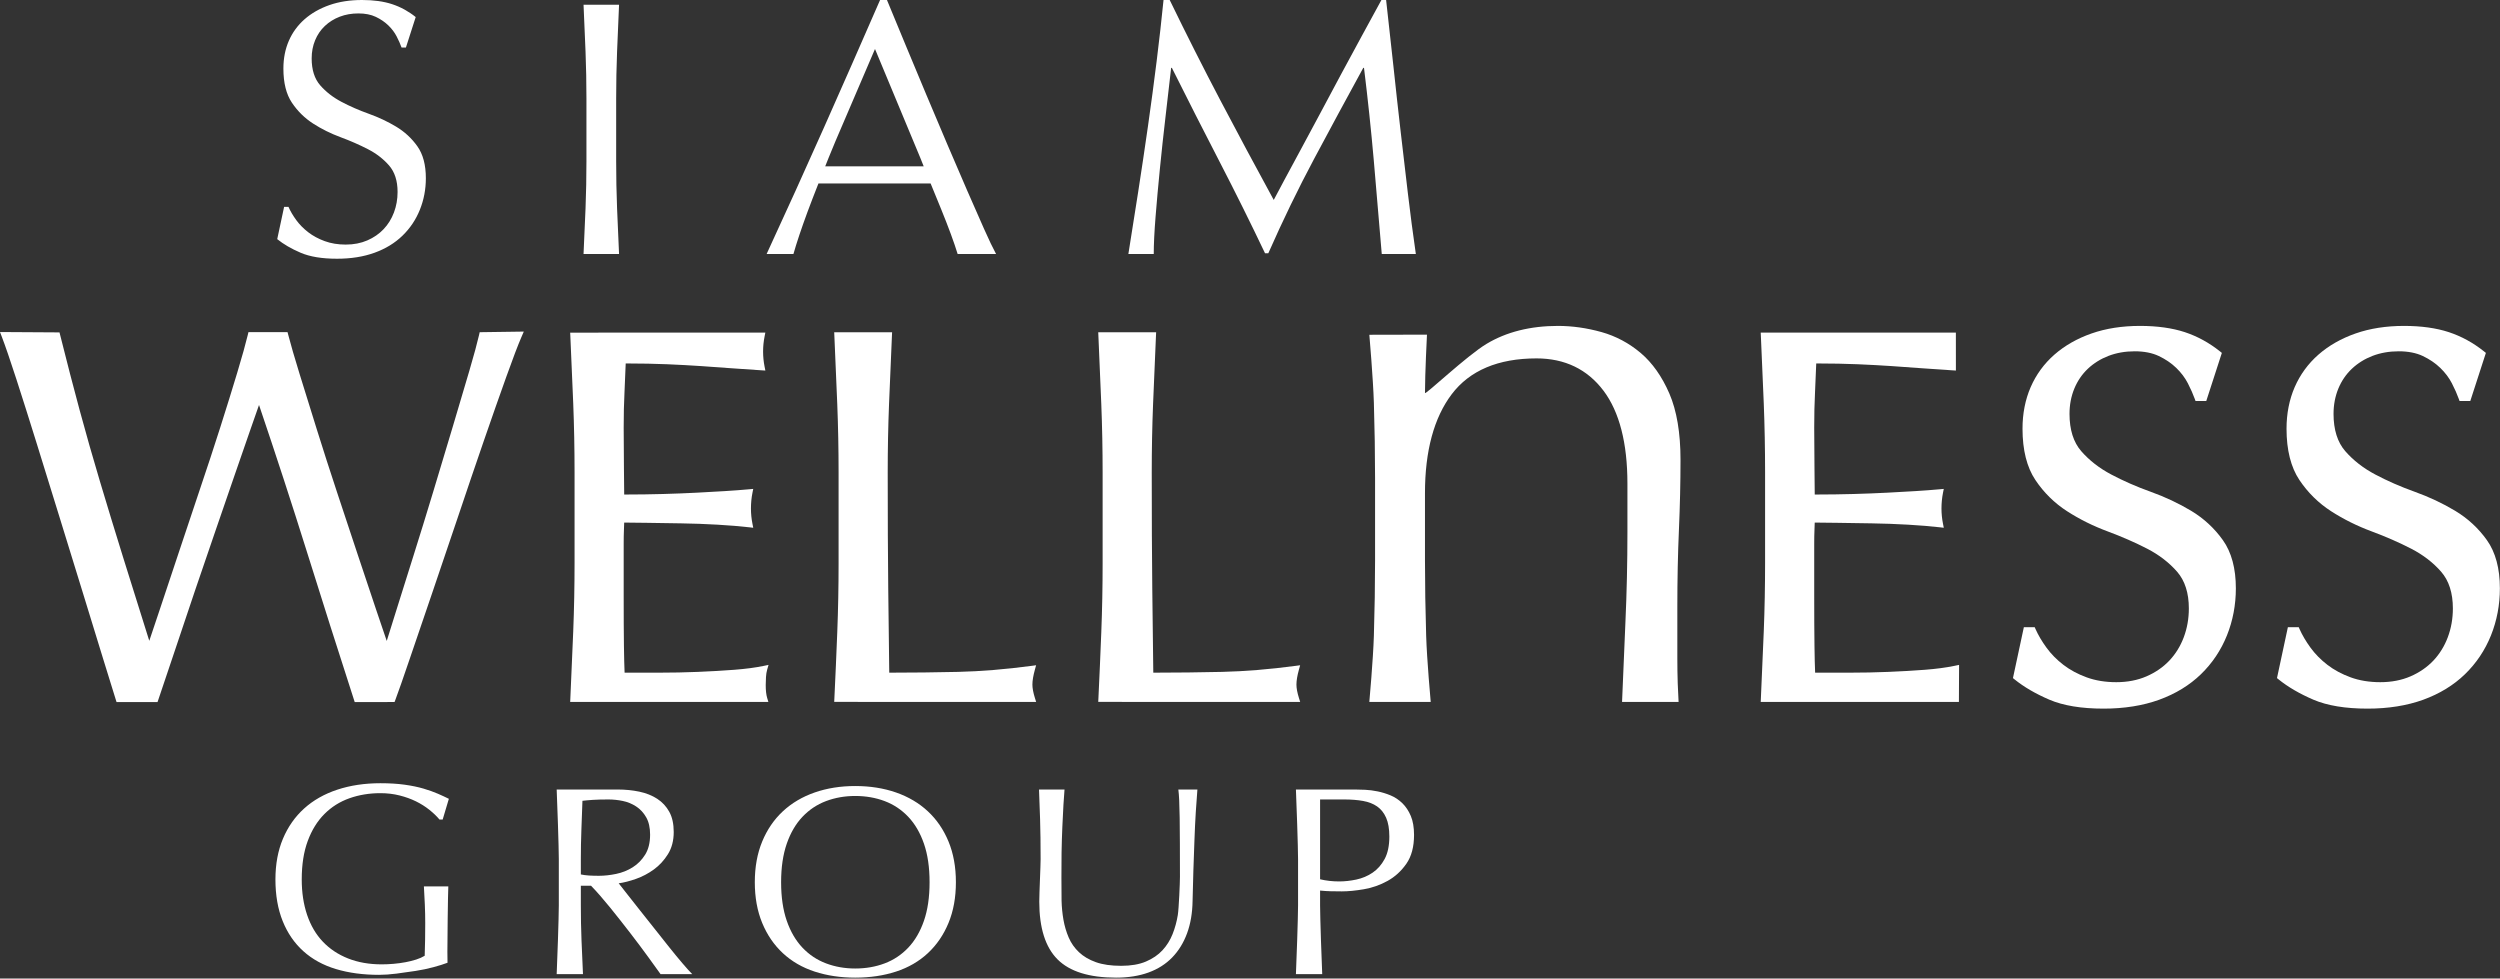
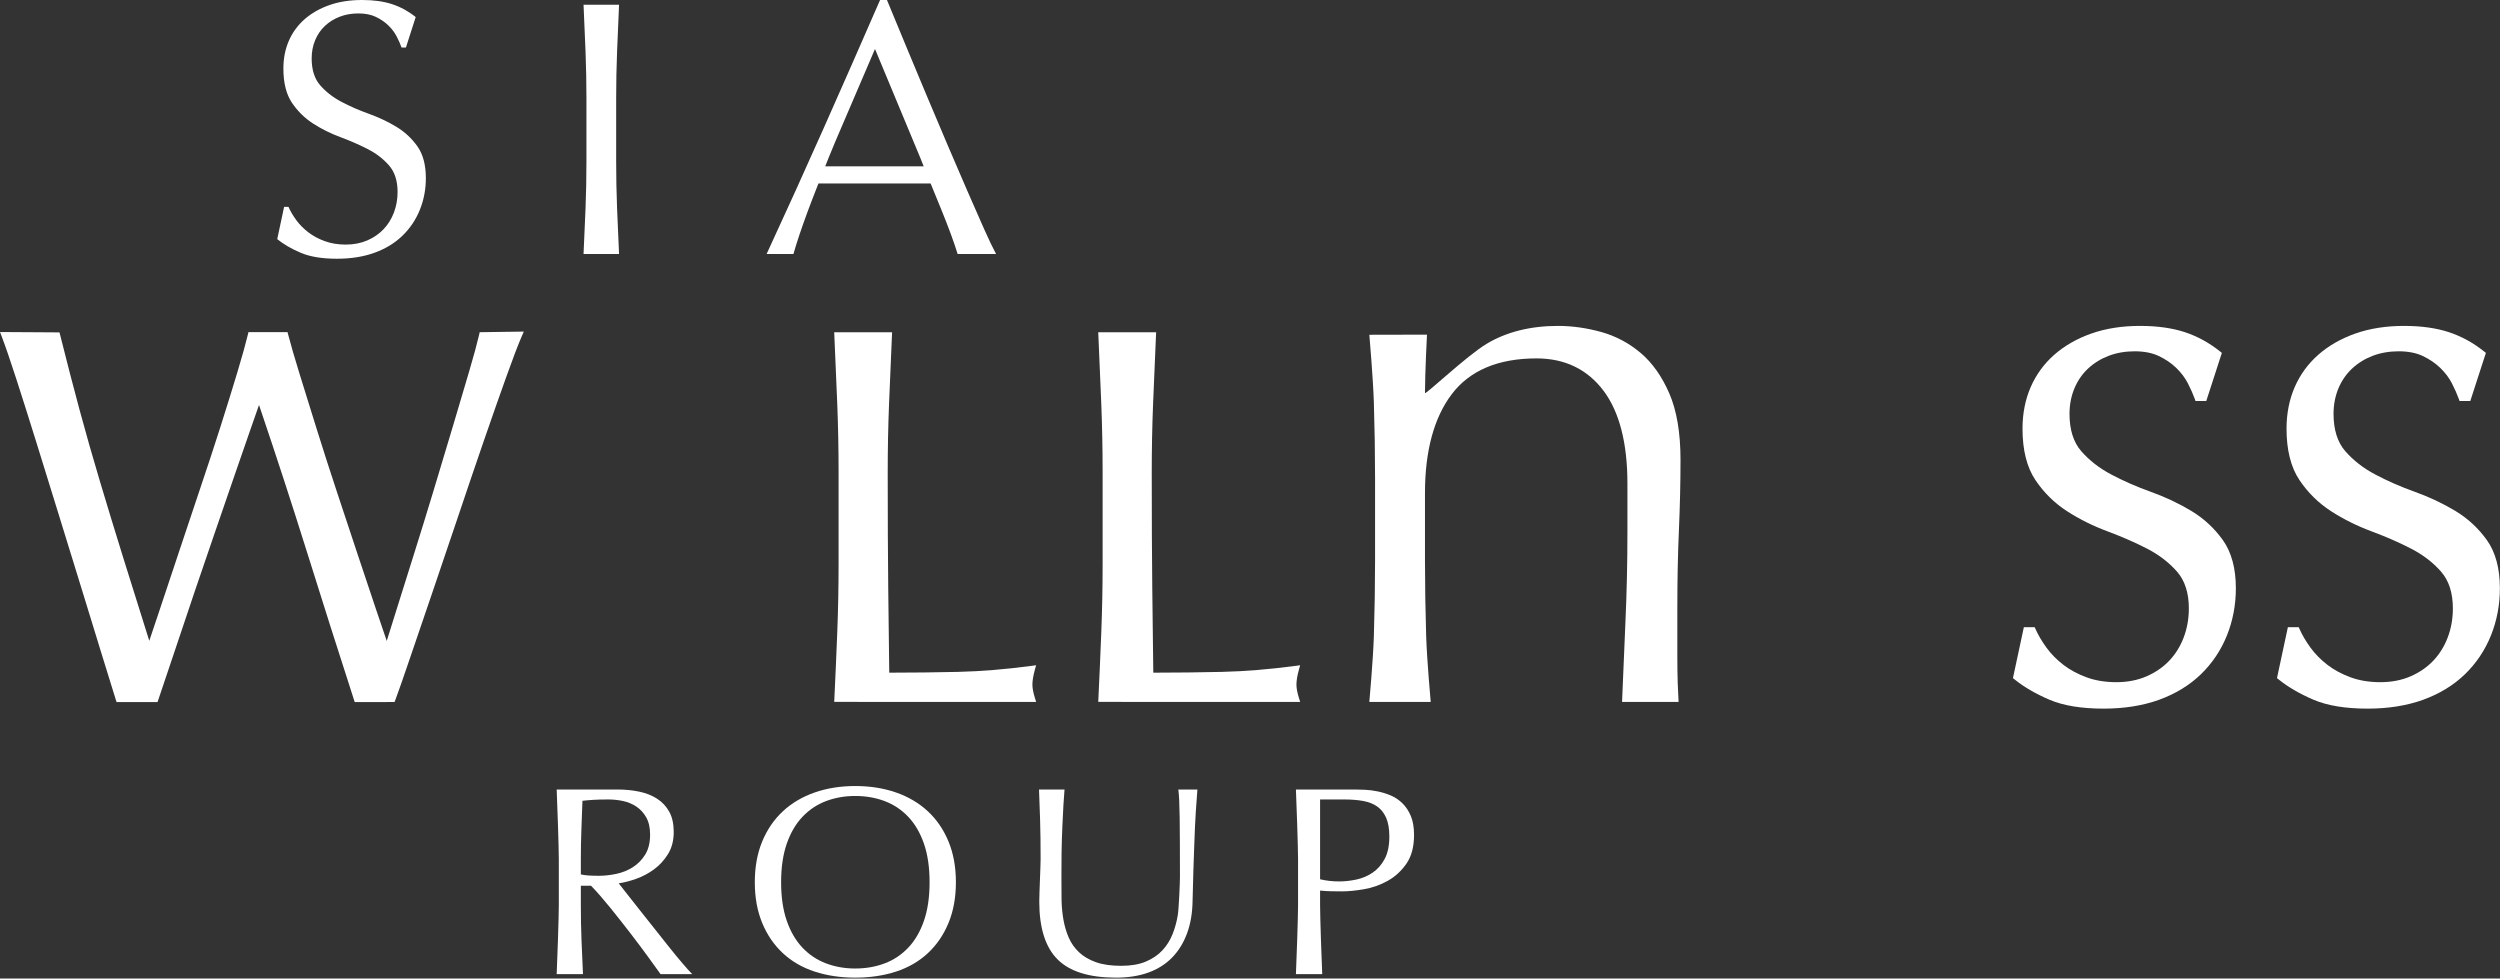
<svg xmlns="http://www.w3.org/2000/svg" width="442" height="173" viewBox="0 0 442 173" fill="none">
  <rect x="0" y="0" width="442" height="173" fill="#333333" stroke="none" />
  <g clip-path="url(#clip0_3_72)">
-     <path d="M75.918 143.178C75.205 142.608 74.414 142.109 73.544 141.681C72.673 141.253 71.707 140.905 70.649 140.636C69.588 140.368 68.458 140.232 67.255 140.232C65.293 140.232 63.465 140.534 61.773 141.135C60.078 141.737 58.608 142.663 57.359 143.915C56.108 145.167 55.126 146.751 54.416 148.666C53.702 150.582 53.347 152.856 53.347 155.484C53.347 157.796 53.664 159.887 54.297 161.756C54.931 163.626 55.855 165.201 57.073 166.483C58.291 167.767 59.78 168.757 61.536 169.453C63.292 170.15 65.278 170.498 67.492 170.498C68.157 170.498 68.852 170.468 69.581 170.404C70.309 170.341 71.012 170.246 71.692 170.118C72.372 169.992 73.005 169.833 73.592 169.644C74.177 169.453 74.674 169.233 75.086 168.979C75.117 168.028 75.14 167.078 75.158 166.128C75.174 165.177 75.181 164.211 75.181 163.229C75.181 162.121 75.158 161.012 75.109 159.904C75.063 158.795 75.006 157.735 74.945 156.72H79.263C79.199 157.448 79.08 167.641 79.098 168.289C79.114 168.939 79.121 169.581 79.121 170.214C78.457 170.468 77.625 170.729 76.629 170.997C75.632 171.267 74.571 171.49 73.448 171.663C72.326 171.836 71.203 171.995 70.08 172.138C68.955 172.281 67.935 172.352 67.018 172.352C64.201 172.352 61.662 172.012 59.398 171.33C57.137 170.649 55.214 169.596 53.633 168.171C52.049 166.745 50.831 164.972 49.978 162.849C49.124 160.727 48.696 158.272 48.696 155.484C48.696 152.793 49.139 150.393 50.025 148.286C50.911 146.18 52.16 144.398 53.774 142.941C55.389 141.484 57.341 140.375 59.635 139.615C61.93 138.855 64.469 138.474 67.255 138.474C68.87 138.474 70.299 138.562 71.551 138.736C72.799 138.91 73.907 139.14 74.872 139.424C75.838 139.709 76.683 140.011 77.412 140.328C78.14 140.645 78.789 140.945 79.358 141.23L78.266 144.889H77.697C77.224 144.318 76.629 143.749 75.918 143.178Z" fill="white" />
    <path d="M102.693 154.601C103.135 154.697 103.617 154.76 104.14 154.792C104.663 154.823 105.239 154.84 105.873 154.84C106.852 154.84 107.874 154.729 108.935 154.506C109.993 154.286 110.967 153.898 111.853 153.342C112.738 152.789 113.475 152.044 114.059 151.11C114.644 150.175 114.938 148.995 114.938 147.569C114.938 146.335 114.708 145.313 114.25 144.505C113.791 143.697 113.197 143.055 112.471 142.581C111.742 142.106 110.951 141.781 110.096 141.607C109.241 141.433 108.404 141.345 107.58 141.345C106.473 141.345 105.556 141.369 104.827 141.416C104.099 141.464 103.483 141.519 102.976 141.582C102.914 143.325 102.85 145.052 102.788 146.763C102.723 148.473 102.693 150.183 102.693 151.894V154.601ZM98.799 151.894C98.799 149.803 98.516 141.678 98.421 139.587H109.241C110.57 139.587 111.837 139.715 113.04 139.967C114.242 140.221 115.293 140.641 116.197 141.227C117.098 141.813 117.809 142.581 118.332 143.531C118.854 144.481 119.114 145.669 119.114 147.095C119.114 148.614 118.774 149.921 118.094 151.015C117.415 152.107 116.583 153.01 115.602 153.722C114.621 154.435 113.57 154.99 112.447 155.385C111.322 155.782 110.302 156.044 109.385 156.17C109.764 156.644 110.287 157.309 110.951 158.165C111.615 159.021 112.36 159.963 113.181 160.992C114.005 162.022 114.858 163.099 115.746 164.223C116.63 165.349 117.484 166.426 118.308 167.454C119.13 168.484 119.905 169.426 120.634 170.281C121.362 171.137 121.947 171.786 122.39 172.23H116.789C116.315 171.565 115.594 170.566 114.629 169.236C113.663 167.906 112.597 166.48 111.425 164.96C110.253 163.439 109.061 161.928 107.843 160.422C106.622 158.918 105.507 157.642 104.495 156.597H102.693V160.066C102.693 162.157 102.731 164.215 102.811 166.243C102.889 168.27 102.976 170.266 103.071 172.23H98.421C98.516 170.266 98.799 162.157 98.799 160.066V151.894Z" fill="white" />
    <path d="M164.349 155.979C164.349 153.351 164.017 151.077 163.353 149.161C162.689 147.246 161.764 145.662 160.577 144.41C159.39 143.158 157.996 142.232 156.4 141.63C154.801 141.029 153.07 140.728 151.203 140.728C149.368 140.728 147.65 141.029 146.053 141.63C144.454 142.232 143.064 143.158 141.877 144.41C140.689 145.662 139.765 147.246 139.1 149.161C138.436 151.077 138.101 153.351 138.101 155.979C138.101 158.609 138.436 160.882 139.1 162.798C139.765 164.714 140.689 166.298 141.877 167.55C143.064 168.801 144.454 169.728 146.053 170.328C147.65 170.931 149.368 171.232 151.203 171.232C153.07 171.232 154.801 170.931 156.4 170.328C157.996 169.728 159.39 168.801 160.577 167.55C161.764 166.298 162.689 164.714 163.353 162.798C164.017 160.882 164.349 158.609 164.349 155.979ZM133.45 155.979C133.45 153.288 133.886 150.888 134.756 148.781C135.626 146.675 136.844 144.894 138.41 143.436C139.979 141.979 141.853 140.87 144.034 140.11C146.218 139.35 148.608 138.97 151.203 138.97C153.83 138.97 156.235 139.35 158.416 140.11C160.6 140.87 162.475 141.979 164.043 143.436C165.609 144.894 166.827 146.675 167.697 148.781C168.567 150.888 169.003 153.288 169.003 155.979C169.003 158.672 168.567 161.072 167.697 163.178C166.827 165.285 165.609 167.066 164.043 168.523C162.475 169.981 160.6 171.066 158.416 171.778C156.235 172.49 153.83 172.847 151.203 172.847C148.608 172.847 146.218 172.49 144.034 171.778C141.853 171.066 139.979 169.981 138.41 168.523C136.844 167.066 135.626 165.285 134.756 163.178C133.886 161.072 133.45 158.672 133.45 155.979Z" fill="white" />
    <path d="M208.615 155.029C208.615 150.532 208.599 147.062 208.568 144.624C208.537 142.185 208.457 140.506 208.331 139.587H211.7C211.607 140.697 211.512 142.019 211.416 143.554C211.321 145.092 211.241 146.738 211.18 148.496C211.115 150.254 211.051 152.06 210.989 153.913C210.925 155.765 210.878 157.563 210.847 159.306C210.814 161.429 210.489 163.328 209.874 165.006C209.256 166.686 208.378 168.111 207.239 169.283C206.101 170.456 204.7 171.343 203.04 171.945C201.378 172.545 199.47 172.847 197.32 172.847C192.572 172.847 189.123 171.771 186.971 169.616C184.82 167.462 183.744 164.057 183.744 159.4C183.744 157.912 183.981 153.097 183.981 151.893C183.981 149.233 183.95 146.873 183.886 144.813C183.824 142.755 183.76 141.013 183.698 139.587H188.207C188.142 140.284 188.078 141.195 188.016 142.319C187.952 143.443 187.89 144.718 187.825 146.143C187.761 147.569 187.715 149.106 187.684 150.753C187.653 152.4 187.653 158.079 187.684 159.233C187.715 160.391 187.825 161.515 188.016 162.608C188.207 163.701 188.513 164.746 188.941 165.744C189.368 166.741 189.978 167.613 190.769 168.356C191.56 169.101 192.556 169.688 193.759 170.114C194.961 170.542 196.447 170.756 198.221 170.756C199.96 170.756 201.425 170.504 202.612 169.996C203.799 169.489 204.77 168.824 205.53 168.001C206.289 167.177 206.884 166.227 207.312 165.15C207.737 164.074 208.045 162.948 208.236 161.776C208.427 160.605 208.615 156.011 208.615 155.029Z" fill="white" />
    <path d="M233.391 155.457C234.465 155.711 235.59 155.837 236.759 155.837C237.74 155.837 238.755 155.727 239.798 155.505C240.843 155.283 241.799 154.88 242.669 154.293C243.539 153.707 244.253 152.899 244.806 151.87C245.36 150.84 245.636 149.518 245.636 147.901C245.636 146.54 245.445 145.431 245.067 144.576C244.688 143.72 244.158 143.055 243.478 142.581C242.795 142.105 241.966 141.781 240.985 141.607C240.004 141.433 238.897 141.345 237.663 141.345H233.391V155.457ZM229.497 151.893C229.497 149.803 229.214 141.678 229.119 139.587H239.607C240.084 139.587 240.668 139.604 241.364 139.634C242.059 139.667 242.795 139.762 243.571 139.92C244.346 140.078 245.113 140.316 245.873 140.632C246.632 140.949 247.322 141.409 247.938 142.01C248.556 142.612 249.053 143.365 249.434 144.267C249.812 145.17 250.003 146.287 250.003 147.617C250.003 149.707 249.553 151.402 248.651 152.702C247.747 154 246.64 155.014 245.327 155.742C244.013 156.471 242.623 156.961 241.15 157.215C239.679 157.469 238.374 157.595 237.235 157.595C236.507 157.595 235.842 157.588 235.242 157.571C234.64 157.555 234.022 157.517 233.391 157.452V160.066C233.391 162.157 233.674 170.265 233.769 172.23H229.119C229.214 170.265 229.497 162.157 229.497 160.066V151.893Z" fill="white" />
    <path d="M84.809 58.734L84.696 59.235C84.385 60.602 83.807 62.73 82.977 65.561C82.138 68.427 81.171 71.68 80.083 75.325C78.995 78.97 77.844 82.799 76.629 86.818C75.439 90.761 74.246 94.625 73.084 98.307C71.931 101.952 70.903 105.225 70.001 108.123C69.331 110.277 68.789 112.009 68.376 113.319C67.871 111.849 67.245 110.003 66.499 107.784C65.533 104.92 64.461 101.711 63.28 98.159C62.097 94.608 60.867 90.902 59.592 87.04C58.316 83.181 57.108 79.426 56.001 75.879C54.881 72.298 53.867 69.044 52.966 66.115C52.069 63.205 51.396 60.886 50.966 59.221L50.837 58.726L43.926 58.723L43.805 59.23C43.439 60.757 42.814 62.996 41.946 65.883C41.087 68.739 40.083 71.976 38.961 75.503C37.839 79.026 36.615 82.749 35.322 86.569C34.014 90.433 32.768 94.157 31.587 97.74C30.404 101.321 29.314 104.593 28.32 107.551C27.546 109.853 26.902 111.769 26.392 113.298C24.68 107.87 23.144 102.969 21.783 98.591C20.305 93.838 18.923 89.311 17.677 85.137C16.409 80.898 15.201 76.657 14.086 72.533C12.968 68.397 11.806 63.92 10.634 59.225L10.52 58.768L0 58.703L0.319 59.534C0.94 61.156 1.8 63.664 2.877 66.986C3.985 70.411 5.194 74.23 6.469 78.336C7.777 82.541 9.145 86.965 10.577 91.605L14.684 104.923C15.992 109.161 17.158 112.96 18.186 116.324C19.213 119.691 19.975 122.156 20.474 123.713L20.605 124.121L27.852 124.12L27.988 123.723C28.922 120.981 29.949 117.926 31.071 114.56C32.189 111.196 33.34 107.772 34.523 104.282C35.705 100.794 36.887 97.337 38.071 93.911C39.251 90.485 40.357 87.275 41.385 84.283C42.412 81.294 43.346 78.601 44.184 76.203C44.818 74.394 45.355 72.858 45.794 71.597C48.801 80.477 51.651 89.215 54.271 97.588C56.97 106.221 59.767 115.011 62.581 123.716L62.712 124.121L69.758 124.119L69.901 123.738C70.456 122.257 71.298 119.853 72.475 116.385C73.626 112.99 74.932 109.16 76.395 104.891C77.858 100.623 79.384 96.12 80.971 91.383C82.558 86.651 84.082 82.166 85.544 77.929C86.989 73.742 88.323 69.939 89.511 66.628C90.681 63.357 91.587 60.978 92.205 59.555L92.609 58.624L84.809 58.734Z" fill="white" />
-     <path d="M135.641 118.374L135.88 117.551L135.042 117.726C133.569 118.033 131.816 118.265 129.831 118.417C127.824 118.571 125.663 118.697 123.409 118.789C121.136 118.882 118.803 118.929 116.473 118.929H110.429C110.378 117.789 110.339 116.236 110.312 114.204C110.281 111.902 110.267 108.974 110.267 105.426V96.173C110.267 95.187 110.281 94.369 110.311 93.721C110.335 93.254 110.349 92.81 110.356 92.391C111.408 92.394 112.743 92.409 114.364 92.436C116.263 92.468 118.286 92.499 120.433 92.53C122.57 92.562 124.73 92.64 126.854 92.762C128.992 92.888 130.883 93.043 132.473 93.227L133.173 93.307L133.036 92.614C132.857 91.715 132.767 90.806 132.767 89.911C132.767 88.954 132.857 88.014 133.036 87.115L133.171 86.439L132.485 86.501C131.12 86.626 129.678 86.733 128.159 86.827C126.635 86.92 124.972 87.015 123.169 87.107C121.361 87.201 119.355 87.279 117.206 87.34C115.178 87.399 112.877 87.43 110.358 87.434C110.355 86.278 110.339 84.702 110.312 82.708C110.281 80.406 110.267 78.039 110.267 75.612C110.267 73.302 110.314 71.235 110.406 69.47C110.491 67.812 110.564 66.075 110.624 64.258C113.428 64.263 115.889 64.311 117.945 64.398C120.123 64.493 122.144 64.602 123.954 64.724C125.788 64.851 127.53 64.974 129.179 65.098C130.829 65.224 132.652 65.348 134.647 65.472L135.316 65.513L135.184 64.856C135.005 63.959 134.914 63.05 134.914 62.154C134.914 61.258 135.005 60.348 135.184 59.452L135.312 58.806L100.808 58.81L100.835 59.374C101.021 63.362 101.193 67.347 101.347 71.334C101.503 75.304 101.582 79.385 101.582 83.463V99.538C101.582 103.616 101.503 107.681 101.347 111.62C101.193 115.576 101.021 119.547 100.835 123.533L100.808 124.096L135.849 124.104L135.639 123.409C135.467 122.834 135.38 122.067 135.38 121.126C135.38 120.7 135.395 120.228 135.426 119.707C135.454 119.217 135.527 118.768 135.641 118.374Z" fill="white" />
    <path d="M182.529 121.033C182.529 120.333 182.679 119.436 182.976 118.368L183.185 117.616L182.412 117.719C177.785 118.337 173.407 118.697 169.398 118.789C165.502 118.879 161.407 118.925 157.22 118.929C157.16 114.507 157.1 109.521 157.04 103.971C156.979 98.299 156.947 91.431 156.947 83.556C156.947 79.463 157.026 75.398 157.181 71.474C157.334 67.52 157.507 63.484 157.693 59.373L157.723 58.743H147.487L147.516 59.373C147.702 63.484 147.873 67.52 148.029 71.474C148.184 75.423 148.262 79.488 148.262 83.556V99.631C148.262 103.702 148.184 107.782 148.029 111.76C147.873 115.747 147.703 119.671 147.516 123.532L147.488 124.095L183.191 124.103L182.972 123.403C182.678 122.463 182.529 121.666 182.529 121.033Z" fill="white" />
    <path d="M229.21 121.033C229.21 120.333 229.36 119.436 229.657 118.368L229.866 117.616L229.093 117.719C224.465 118.337 220.087 118.697 216.079 118.789C212.183 118.879 208.089 118.925 203.902 118.929C203.84 114.507 203.781 109.521 203.722 103.971C203.659 98.238 203.628 91.369 203.628 83.556C203.628 79.463 203.707 75.398 203.862 71.474C204.016 67.52 204.189 63.484 204.375 59.373L204.404 58.743H194.168L194.197 59.373C194.383 63.484 194.554 67.52 194.709 71.474C194.865 75.415 194.944 79.48 194.944 83.556V99.631C194.944 103.709 194.865 107.791 194.709 111.76C194.554 115.747 194.384 119.671 194.197 123.532L194.169 124.095L229.872 124.103L229.653 123.403C229.358 122.463 229.21 121.666 229.21 121.033Z" fill="white" />
-     <path d="M346.366 117.551L345.529 117.726C344.055 118.032 342.302 118.265 340.319 118.417C338.311 118.571 336.15 118.697 333.895 118.789C331.622 118.882 329.29 118.929 326.961 118.929H320.915C320.865 117.805 320.827 116.252 320.8 114.204C320.768 111.902 320.753 108.974 320.753 105.426V96.173C320.753 95.187 320.768 94.37 320.799 93.721C320.822 93.254 320.836 92.81 320.842 92.391C321.895 92.394 323.229 92.409 324.851 92.436C326.75 92.468 328.773 92.499 330.92 92.529C333.058 92.562 335.219 92.64 337.341 92.762C339.478 92.888 341.368 93.043 342.961 93.227L343.662 93.307L343.524 92.613C343.345 91.716 343.253 90.807 343.253 89.911C343.253 88.953 343.345 88.013 343.524 87.116L343.659 86.439L342.973 86.501C341.607 86.626 340.164 86.733 338.647 86.827C337.122 86.92 335.458 87.014 333.657 87.107C331.848 87.201 329.84 87.279 327.692 87.34C325.666 87.399 323.364 87.43 320.845 87.434C320.842 86.278 320.827 84.702 320.8 82.708C320.768 80.406 320.753 78.039 320.753 75.612C320.753 73.32 320.801 71.254 320.892 69.47C320.978 67.812 321.05 66.075 321.11 64.258C323.915 64.263 326.375 64.31 328.432 64.398C330.609 64.493 332.632 64.602 334.441 64.724C336.274 64.851 338.016 64.973 339.666 65.098C341.315 65.224 343.139 65.348 345.134 65.472L345.802 65.513L345.799 58.806L311.295 58.809L311.322 59.374C311.508 63.362 311.679 67.347 311.834 71.334C311.99 75.304 312.068 79.385 312.068 83.463V99.537C312.068 103.616 311.99 107.681 311.834 111.62C311.679 115.576 311.508 119.547 311.322 123.533L311.295 124.096L346.335 124.104L346.366 117.551Z" fill="white" />
    <path d="M387.395 90.311C385.199 88.993 382.797 87.862 380.254 86.949C377.763 86.058 375.414 85.029 373.272 83.894C371.16 82.778 369.373 81.386 367.958 79.76C366.586 78.181 365.89 75.969 365.89 73.182C365.89 71.575 366.176 70.07 366.739 68.706C367.299 67.348 368.106 66.166 369.136 65.193C370.171 64.216 371.403 63.45 372.796 62.916C374.19 62.38 375.746 62.109 377.42 62.109C379.074 62.109 380.508 62.391 381.68 62.946C382.872 63.514 383.91 64.222 384.765 65.048C385.625 65.881 386.313 66.796 386.812 67.764C387.323 68.759 387.738 69.697 388.046 70.553L388.168 70.894H390.069L392.825 62.392L392.493 62.126C390.588 60.601 388.492 59.455 386.263 58.72C384.038 57.99 381.378 57.62 378.353 57.62C375.198 57.62 372.314 58.07 369.781 58.959C367.244 59.847 365.036 61.106 363.216 62.701C361.394 64.301 359.983 66.234 359.022 68.445C358.065 70.648 357.58 73.123 357.58 75.799C357.58 79.564 358.347 82.616 359.861 84.871C361.352 87.099 363.239 88.955 365.471 90.391C367.668 91.806 370.074 93.002 372.62 93.946C375.113 94.871 377.465 95.9 379.612 97.005C381.72 98.092 383.507 99.466 384.921 101.09C386.293 102.669 386.988 104.85 386.988 107.575C386.988 109.371 386.686 111.085 386.088 112.673C385.493 114.251 384.634 115.64 383.535 116.8C382.435 117.959 381.079 118.894 379.502 119.578C377.927 120.263 376.127 120.61 374.152 120.61C372.227 120.61 370.465 120.322 368.915 119.754C367.353 119.184 365.969 118.439 364.803 117.54C363.631 116.638 362.629 115.62 361.824 114.514C361.008 113.396 360.352 112.28 359.872 111.197L359.737 110.891H357.817L355.89 119.887L356.183 120.124C357.827 121.455 359.893 122.658 362.326 123.704C364.775 124.754 368 125.286 371.911 125.286C375.563 125.286 378.873 124.757 381.75 123.713C384.64 122.663 387.121 121.147 389.122 119.207C391.125 117.267 392.673 114.959 393.722 112.346C394.769 109.743 395.3 106.943 395.3 104.023C395.3 100.506 394.53 97.638 393.01 95.501C391.514 93.398 389.624 91.651 387.395 90.311Z" fill="white" />
    <path d="M439.689 95.501C438.195 93.399 436.305 91.652 434.074 90.311C431.88 88.993 429.478 87.862 426.933 86.949C424.441 86.056 422.093 85.029 419.952 83.894C417.839 82.778 416.052 81.386 414.638 79.76C413.266 78.182 412.57 75.969 412.57 73.182C412.57 71.576 412.856 70.07 413.417 68.706C413.979 67.346 414.786 66.164 415.816 65.193C416.851 64.216 418.082 63.45 419.475 62.916C420.87 62.381 422.426 62.109 424.099 62.109C425.753 62.109 427.187 62.391 428.36 62.946C429.55 63.514 430.589 64.222 431.444 65.048C432.302 65.879 432.991 66.794 433.492 67.764C434.003 68.759 434.418 69.697 434.725 70.553L434.848 70.894H436.749L439.506 62.392L439.173 62.126C437.269 60.601 435.173 59.455 432.941 58.72C430.717 57.99 428.056 57.62 425.032 57.62C421.877 57.62 418.993 58.07 416.46 58.959C413.922 59.847 411.714 61.107 409.895 62.701C408.072 64.303 406.661 66.235 405.701 68.445C404.744 70.648 404.258 73.123 404.258 75.799C404.258 79.564 405.026 82.616 406.54 84.871C408.033 87.1 409.92 88.956 412.15 90.391C414.35 91.807 416.756 93.003 419.299 93.946C421.79 94.871 424.144 95.899 426.292 97.005C428.401 98.093 430.188 99.467 431.601 101.09C432.973 102.67 433.668 104.851 433.668 107.575C433.668 109.368 433.365 111.084 432.768 112.673C432.172 114.253 431.312 115.642 430.215 116.8C429.115 117.959 427.759 118.894 426.182 119.578C424.607 120.263 422.807 120.61 420.832 120.61C418.906 120.61 417.144 120.322 415.593 119.754C414.034 119.185 412.65 118.44 411.482 117.54C410.313 116.64 409.31 115.622 408.503 114.514C407.686 113.393 407.03 112.277 406.551 111.198L406.416 110.891H404.496L402.571 119.887L402.863 120.124C404.506 121.454 406.572 122.658 409.005 123.704C411.454 124.754 414.68 125.286 418.591 125.286C422.243 125.286 425.553 124.757 428.429 123.714C431.319 122.663 433.8 121.147 435.801 119.207C437.804 117.267 439.351 114.959 440.402 112.347C441.448 109.743 441.979 106.942 441.979 104.023C441.979 100.506 441.209 97.638 439.689 95.501Z" fill="white" />
    <path d="M52.378 38.911C52.955 39.703 53.661 40.418 54.494 41.06C55.327 41.702 56.299 42.226 57.409 42.632C58.52 43.039 59.758 43.242 61.126 43.242C62.537 43.242 63.807 42.995 64.941 42.504C66.071 42.012 67.032 41.349 67.823 40.515C68.615 39.681 69.223 38.698 69.651 37.564C70.077 36.431 70.292 35.222 70.292 33.939C70.292 31.972 69.79 30.41 68.785 29.255C67.782 28.101 66.532 27.138 65.036 26.368C63.54 25.598 61.928 24.892 60.198 24.251C58.467 23.61 56.853 22.808 55.358 21.845C53.863 20.883 52.613 19.654 51.609 18.156C50.605 16.66 50.104 14.649 50.104 12.125C50.104 10.329 50.424 8.693 51.065 7.217C51.705 5.742 52.636 4.47 53.852 3.4C55.071 2.331 56.533 1.498 58.242 0.898C59.951 0.3 61.874 0 64.011 0C66.062 0 67.834 0.246 69.331 0.738C70.826 1.23 72.215 1.989 73.496 3.015L71.766 8.404H70.996C70.782 7.806 70.494 7.154 70.132 6.448C69.767 5.742 69.277 5.09 68.658 4.491C68.037 3.892 67.3 3.39 66.446 2.983C65.591 2.577 64.565 2.374 63.369 2.374C62.173 2.374 61.072 2.566 60.069 2.951C59.065 3.336 58.188 3.881 57.441 4.587C56.693 5.292 56.116 6.138 55.711 7.122C55.304 8.106 55.102 9.174 55.102 10.329C55.102 12.34 55.605 13.922 56.608 15.077C57.611 16.232 58.861 17.205 60.358 17.996C61.853 18.788 63.467 19.494 65.196 20.113C66.926 20.734 68.54 21.493 70.035 22.391C71.53 23.289 72.78 24.443 73.785 25.855C74.788 27.266 75.291 29.149 75.291 31.5C75.291 33.469 74.938 35.33 74.233 37.083C73.528 38.837 72.504 40.365 71.156 41.67C69.811 42.975 68.166 43.979 66.222 44.684C64.277 45.39 62.065 45.743 59.588 45.743C56.938 45.743 54.791 45.39 53.148 44.684C51.502 43.979 50.125 43.177 49.014 42.28L50.231 36.569H51.001C51.342 37.34 51.801 38.12 52.378 38.911Z" fill="white" />
    <path d="M103.523 9.142C103.415 6.426 103.297 3.656 103.17 0.833H109.449C109.323 3.656 109.204 6.426 109.098 9.142C108.991 11.859 108.938 14.628 108.938 17.45V28.485C108.938 31.308 108.991 34.089 109.098 36.826C109.204 39.563 109.323 42.257 109.449 44.909H103.17C103.297 42.257 103.415 39.563 103.523 36.826C103.629 34.089 103.683 31.308 103.683 28.485V17.45C103.683 14.628 103.629 11.859 103.523 9.142Z" fill="white" />
-     <path d="M215.743 17.707C218.756 23.439 221.906 29.32 225.197 35.35C225.623 34.538 226.244 33.372 227.056 31.854C227.868 30.336 228.806 28.592 229.876 26.625C230.943 24.658 232.087 22.53 233.304 20.241C234.523 17.954 235.761 15.633 237.021 13.281C238.281 10.929 239.531 8.619 240.771 6.351C242.009 4.085 243.163 1.967 244.233 0H245.065C245.535 4.106 245.973 8.074 246.378 11.901C246.785 15.729 247.2 19.494 247.628 23.193C248.056 26.893 248.483 30.549 248.911 34.163C249.337 37.778 249.808 41.359 250.321 44.909H244.295C243.826 39.221 243.356 33.704 242.885 28.358C242.416 23.011 241.838 17.558 241.155 11.997H241.027C238.08 17.386 235.183 22.743 232.343 28.069C229.502 33.393 226.8 38.965 224.236 44.781H223.659C221.096 39.392 218.413 33.993 215.616 28.582C212.817 23.171 210.007 17.643 207.187 11.997H207.059C206.76 14.649 206.43 17.525 206.066 20.626C205.703 23.728 205.37 26.785 205.073 29.801C204.772 32.816 204.517 35.661 204.303 38.333C204.089 41.007 203.983 43.199 203.983 44.909H199.496C200.052 41.445 200.628 37.789 201.228 33.939C201.826 30.089 202.401 26.219 202.958 22.326C203.512 18.435 204.025 14.596 204.496 10.81C204.966 7.025 205.37 3.423 205.713 0H206.803C209.752 6.074 212.732 11.976 215.743 17.707Z" fill="white" />
    <path d="M296.835 93.674C297.019 89.446 297.114 85.276 297.114 81.278C297.114 76.542 296.451 72.606 295.144 69.579C293.84 66.568 292.141 64.16 290.093 62.421C288.038 60.678 285.706 59.431 283.161 58.714C280.575 57.989 277.979 57.62 275.444 57.62C270.562 57.62 266.307 58.693 262.798 60.809C259.267 62.939 251.936 69.911 251.936 69.481C251.936 66.057 252.289 59.166 252.289 59.166L242.1 59.188C242.1 59.188 242.773 66.985 242.901 71.213C243.041 75.856 243.112 80.329 243.112 84.509V99.116C243.112 103.296 243.041 107.769 242.901 112.411C242.772 116.652 242.097 124.104 242.097 124.104H252.95C252.95 124.104 252.276 116.678 252.146 112.411C252.007 107.791 251.936 103.318 251.936 99.116V87.178C251.936 79.735 253.523 73.858 256.653 69.713C259.834 65.5 264.882 63.364 271.656 63.364C276.66 63.364 280.645 65.287 283.503 69.082H283.504C286.308 72.81 287.729 78.331 287.729 85.492V94.059C287.729 99.441 287.61 104.792 287.377 109.966C287.156 114.802 286.78 124.101 286.78 124.101L296.775 124.099C296.775 124.099 296.659 121.967 296.623 120.84C296.576 119.42 296.553 117.922 296.553 116.391V107.262C296.553 102.468 296.647 97.897 296.835 93.674Z" fill="white" />
    <path d="M146.495 27.909L147.713 24.957L154.699 8.661L162.71 27.909C162.71 27.909 162.97 28.56 163.31 29.409H145.897C146.256 28.504 146.495 27.909 146.495 27.909ZM173.959 40.418C173.083 38.451 172.1 36.216 171.01 33.714C169.92 31.212 168.755 28.507 167.517 25.598C166.278 22.69 165.038 19.76 163.8 16.809C162.561 13.858 161.342 10.938 160.146 8.052C158.95 5.165 157.839 2.481 156.815 0H155.596C152.263 7.657 148.951 15.184 145.662 22.583C142.371 29.983 138.996 37.425 135.537 44.909H140.279C140.834 42.943 141.667 40.45 142.778 37.435C143.252 36.148 143.998 34.224 144.699 32.441H164.535C165.166 33.977 165.785 35.493 166.396 36.986C167.015 38.504 167.582 39.959 168.095 41.349C168.608 42.739 169.013 43.926 169.311 44.909H176.106C175.549 43.883 174.833 42.387 173.959 40.418Z" fill="white" />
  </g>
  <defs>
    <clipPath id="clip0_3_72">
      <rect width="442" height="173" fill="white" />
    </clipPath>
  </defs>
</svg>